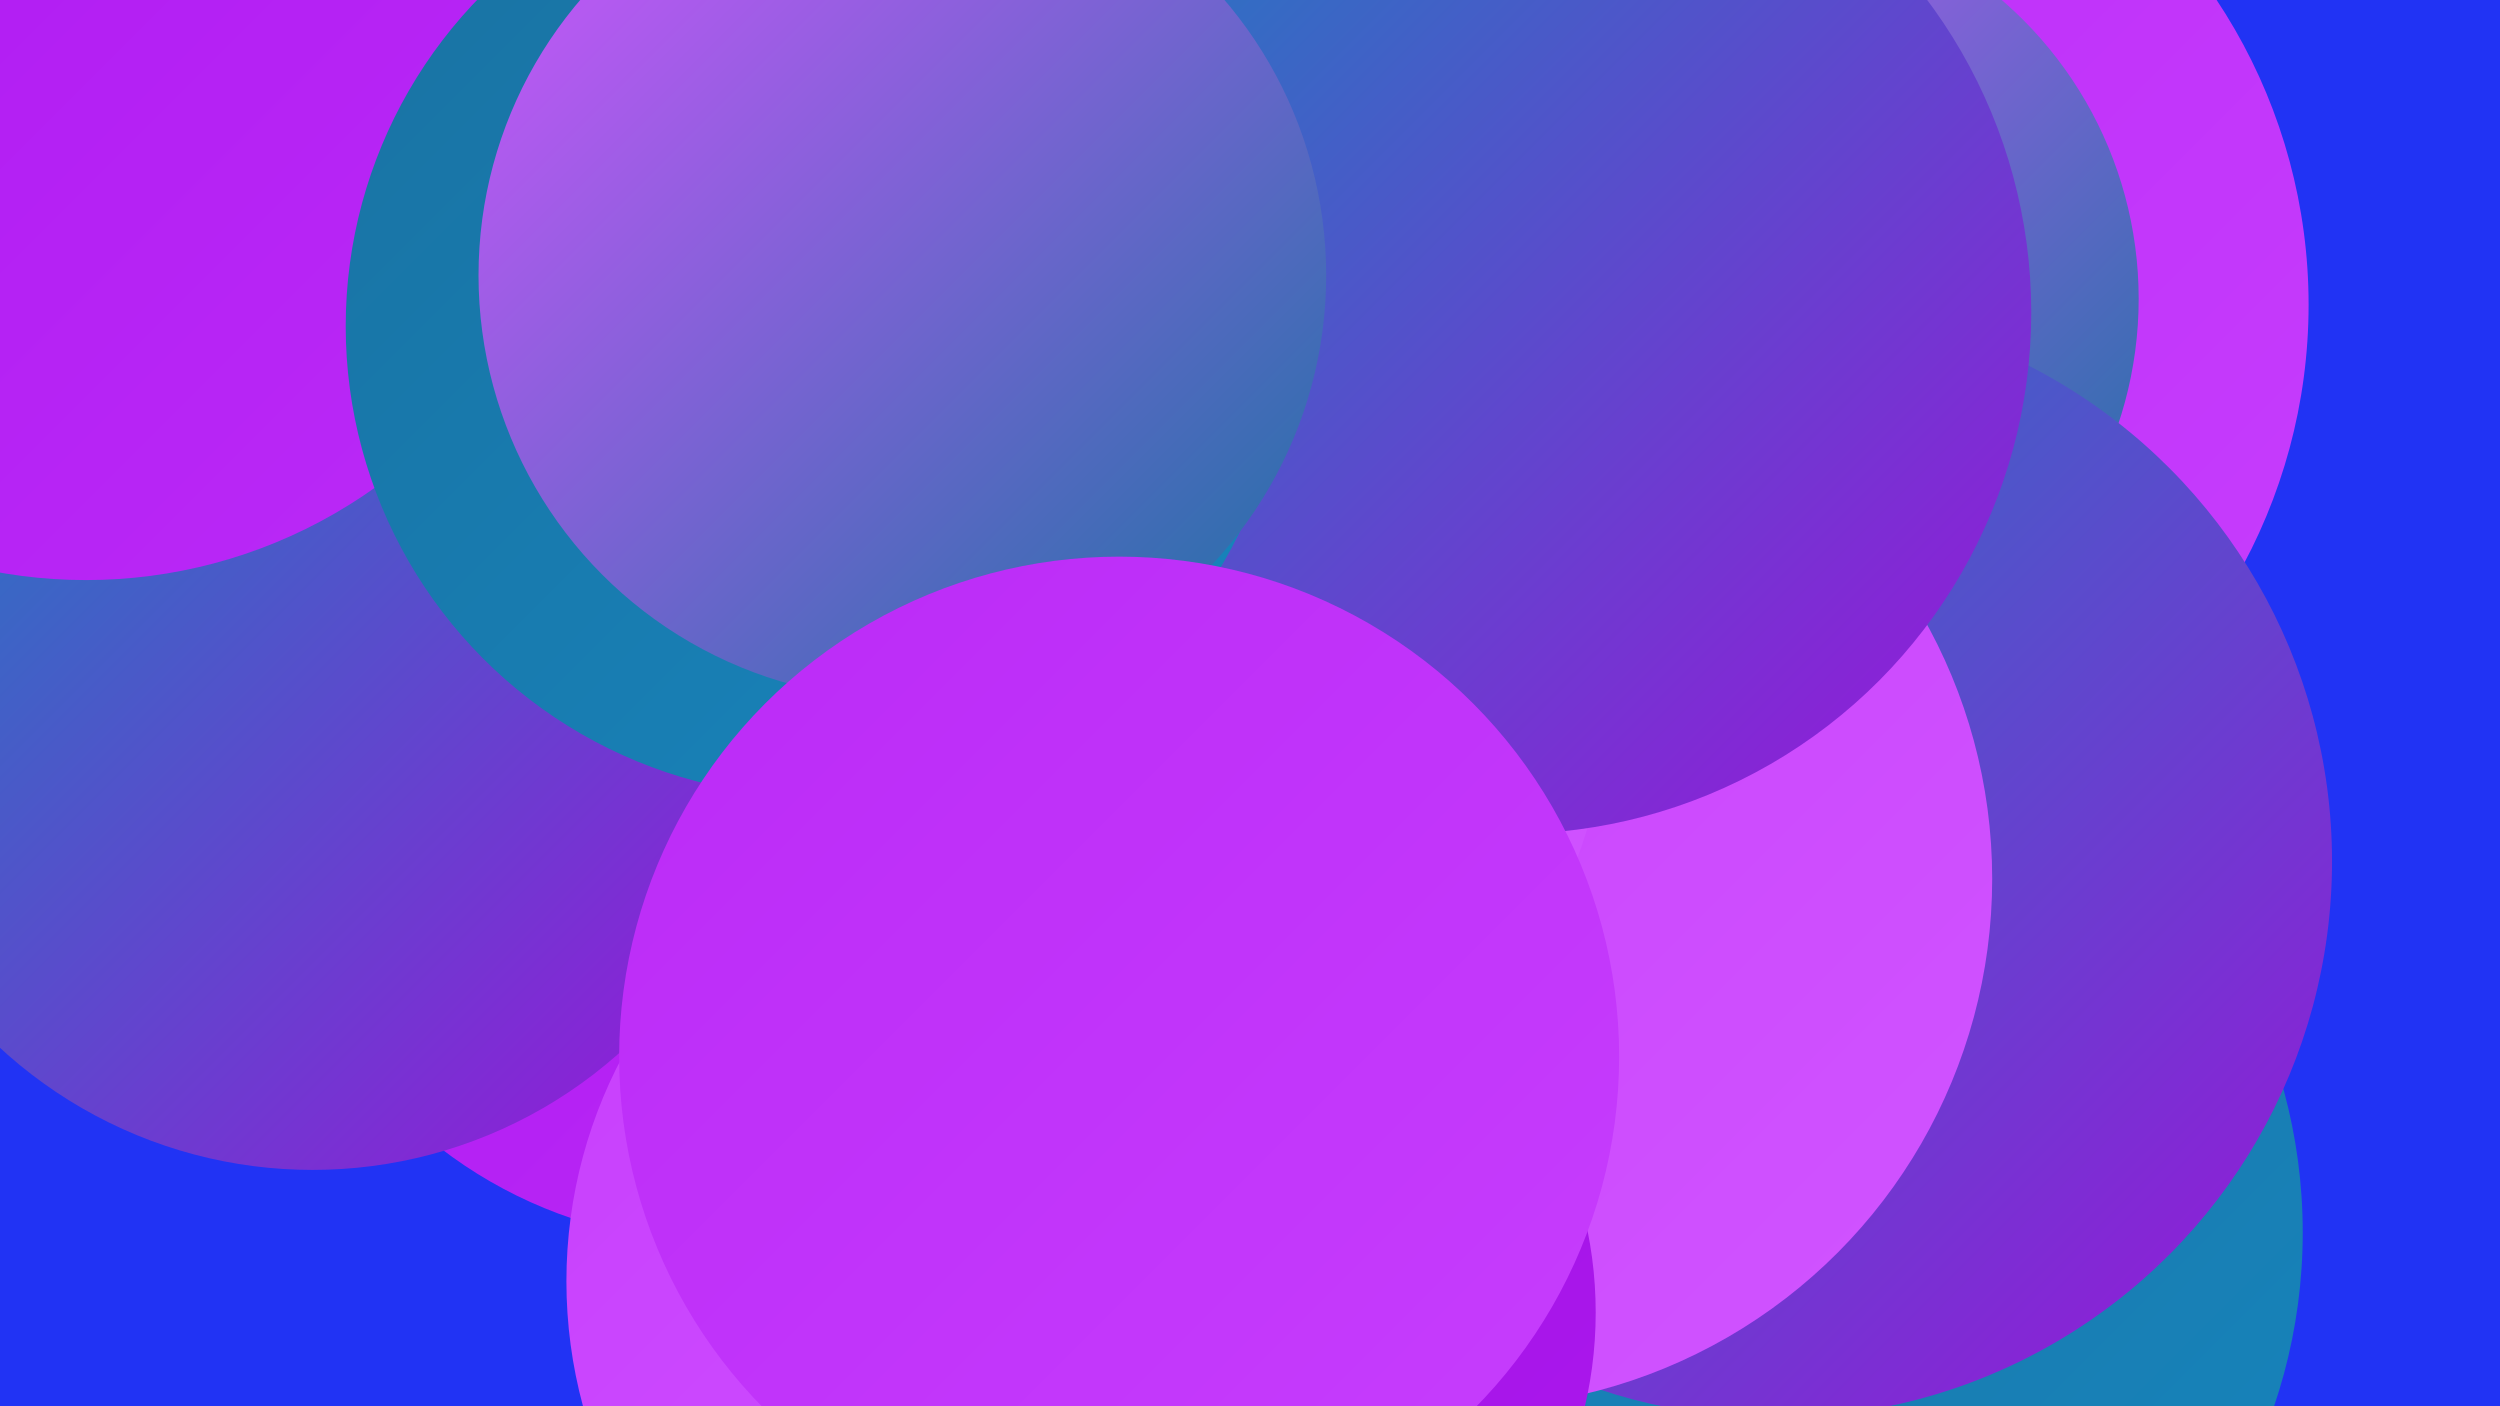
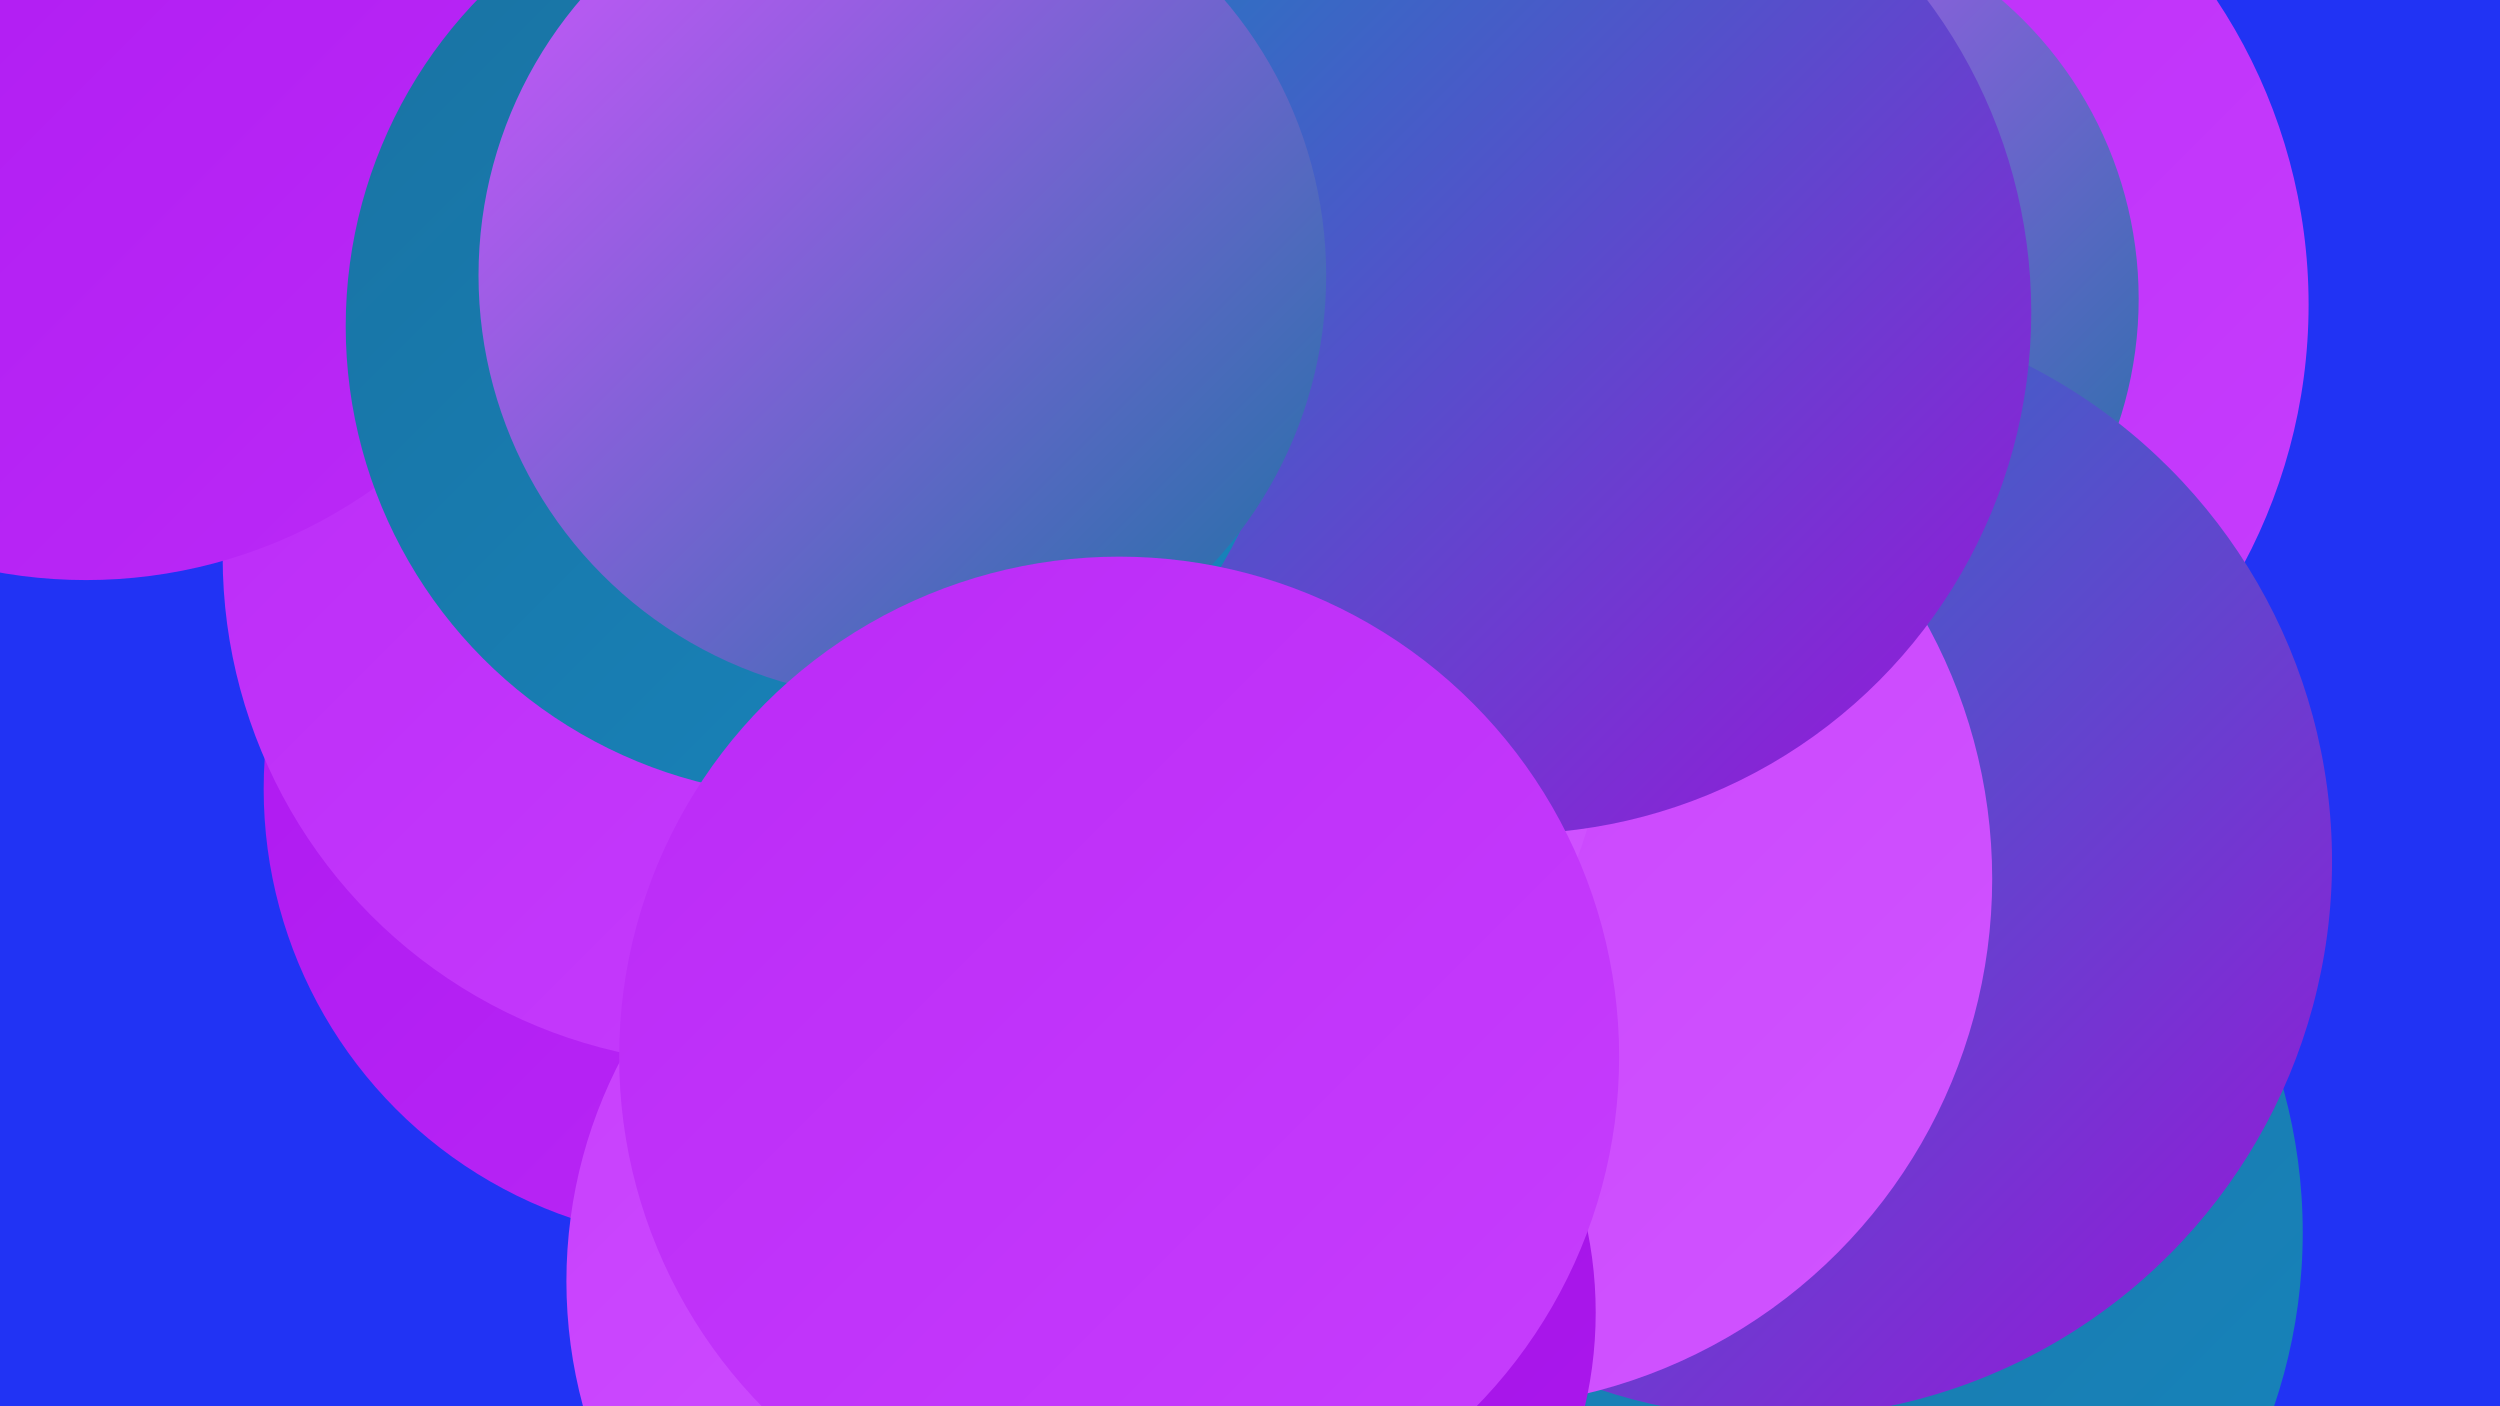
<svg xmlns="http://www.w3.org/2000/svg" width="1280" height="720">
  <defs>
    <linearGradient id="grad0" x1="0%" y1="0%" x2="100%" y2="100%">
      <stop offset="0%" style="stop-color:#1972a2;stop-opacity:1" />
      <stop offset="100%" style="stop-color:#1785bd;stop-opacity:1" />
    </linearGradient>
    <linearGradient id="grad1" x1="0%" y1="0%" x2="100%" y2="100%">
      <stop offset="0%" style="stop-color:#1785bd;stop-opacity:1" />
      <stop offset="100%" style="stop-color:#9a14da;stop-opacity:1" />
    </linearGradient>
    <linearGradient id="grad2" x1="0%" y1="0%" x2="100%" y2="100%">
      <stop offset="0%" style="stop-color:#9a14da;stop-opacity:1" />
      <stop offset="100%" style="stop-color:#ad17f0;stop-opacity:1" />
    </linearGradient>
    <linearGradient id="grad3" x1="0%" y1="0%" x2="100%" y2="100%">
      <stop offset="0%" style="stop-color:#ad17f0;stop-opacity:1" />
      <stop offset="100%" style="stop-color:#bb2af7;stop-opacity:1" />
    </linearGradient>
    <linearGradient id="grad4" x1="0%" y1="0%" x2="100%" y2="100%">
      <stop offset="0%" style="stop-color:#bb2af7;stop-opacity:1" />
      <stop offset="100%" style="stop-color:#c73efd;stop-opacity:1" />
    </linearGradient>
    <linearGradient id="grad5" x1="0%" y1="0%" x2="100%" y2="100%">
      <stop offset="0%" style="stop-color:#c73efd;stop-opacity:1" />
      <stop offset="100%" style="stop-color:#d155ff;stop-opacity:1" />
    </linearGradient>
    <linearGradient id="grad6" x1="0%" y1="0%" x2="100%" y2="100%">
      <stop offset="0%" style="stop-color:#d155ff;stop-opacity:1" />
      <stop offset="100%" style="stop-color:#1972a2;stop-opacity:1" />
    </linearGradient>
  </defs>
  <rect width="1280" height="720" fill="#2133f4" />
  <circle cx="708" cy="377" r="267" fill="url(#grad5)" />
  <circle cx="19" cy="40" r="202" fill="url(#grad1)" />
  <circle cx="902" cy="631" r="277" fill="url(#grad0)" />
  <circle cx="900" cy="156" r="282" fill="url(#grad4)" />
  <circle cx="367" cy="404" r="232" fill="url(#grad3)" />
  <circle cx="535" cy="656" r="245" fill="url(#grad5)" />
  <circle cx="893" cy="153" r="202" fill="url(#grad6)" />
  <circle cx="827" cy="244" r="180" fill="url(#grad3)" />
  <circle cx="757" cy="574" r="221" fill="url(#grad0)" />
  <circle cx="909" cy="441" r="285" fill="url(#grad1)" />
  <circle cx="749" cy="450" r="271" fill="url(#grad5)" />
  <circle cx="561" cy="348" r="263" fill="url(#grad5)" />
  <circle cx="374" cy="285" r="260" fill="url(#grad4)" />
  <circle cx="773" cy="160" r="267" fill="url(#grad1)" />
-   <circle cx="160" cy="363" r="236" fill="url(#grad1)" />
  <circle cx="605" cy="672" r="212" fill="url(#grad2)" />
  <circle cx="44" cy="42" r="255" fill="url(#grad3)" />
  <circle cx="418" cy="167" r="241" fill="url(#grad0)" />
  <circle cx="462" cy="141" r="217" fill="url(#grad6)" />
  <circle cx="573" cy="541" r="256" fill="url(#grad4)" />
</svg>